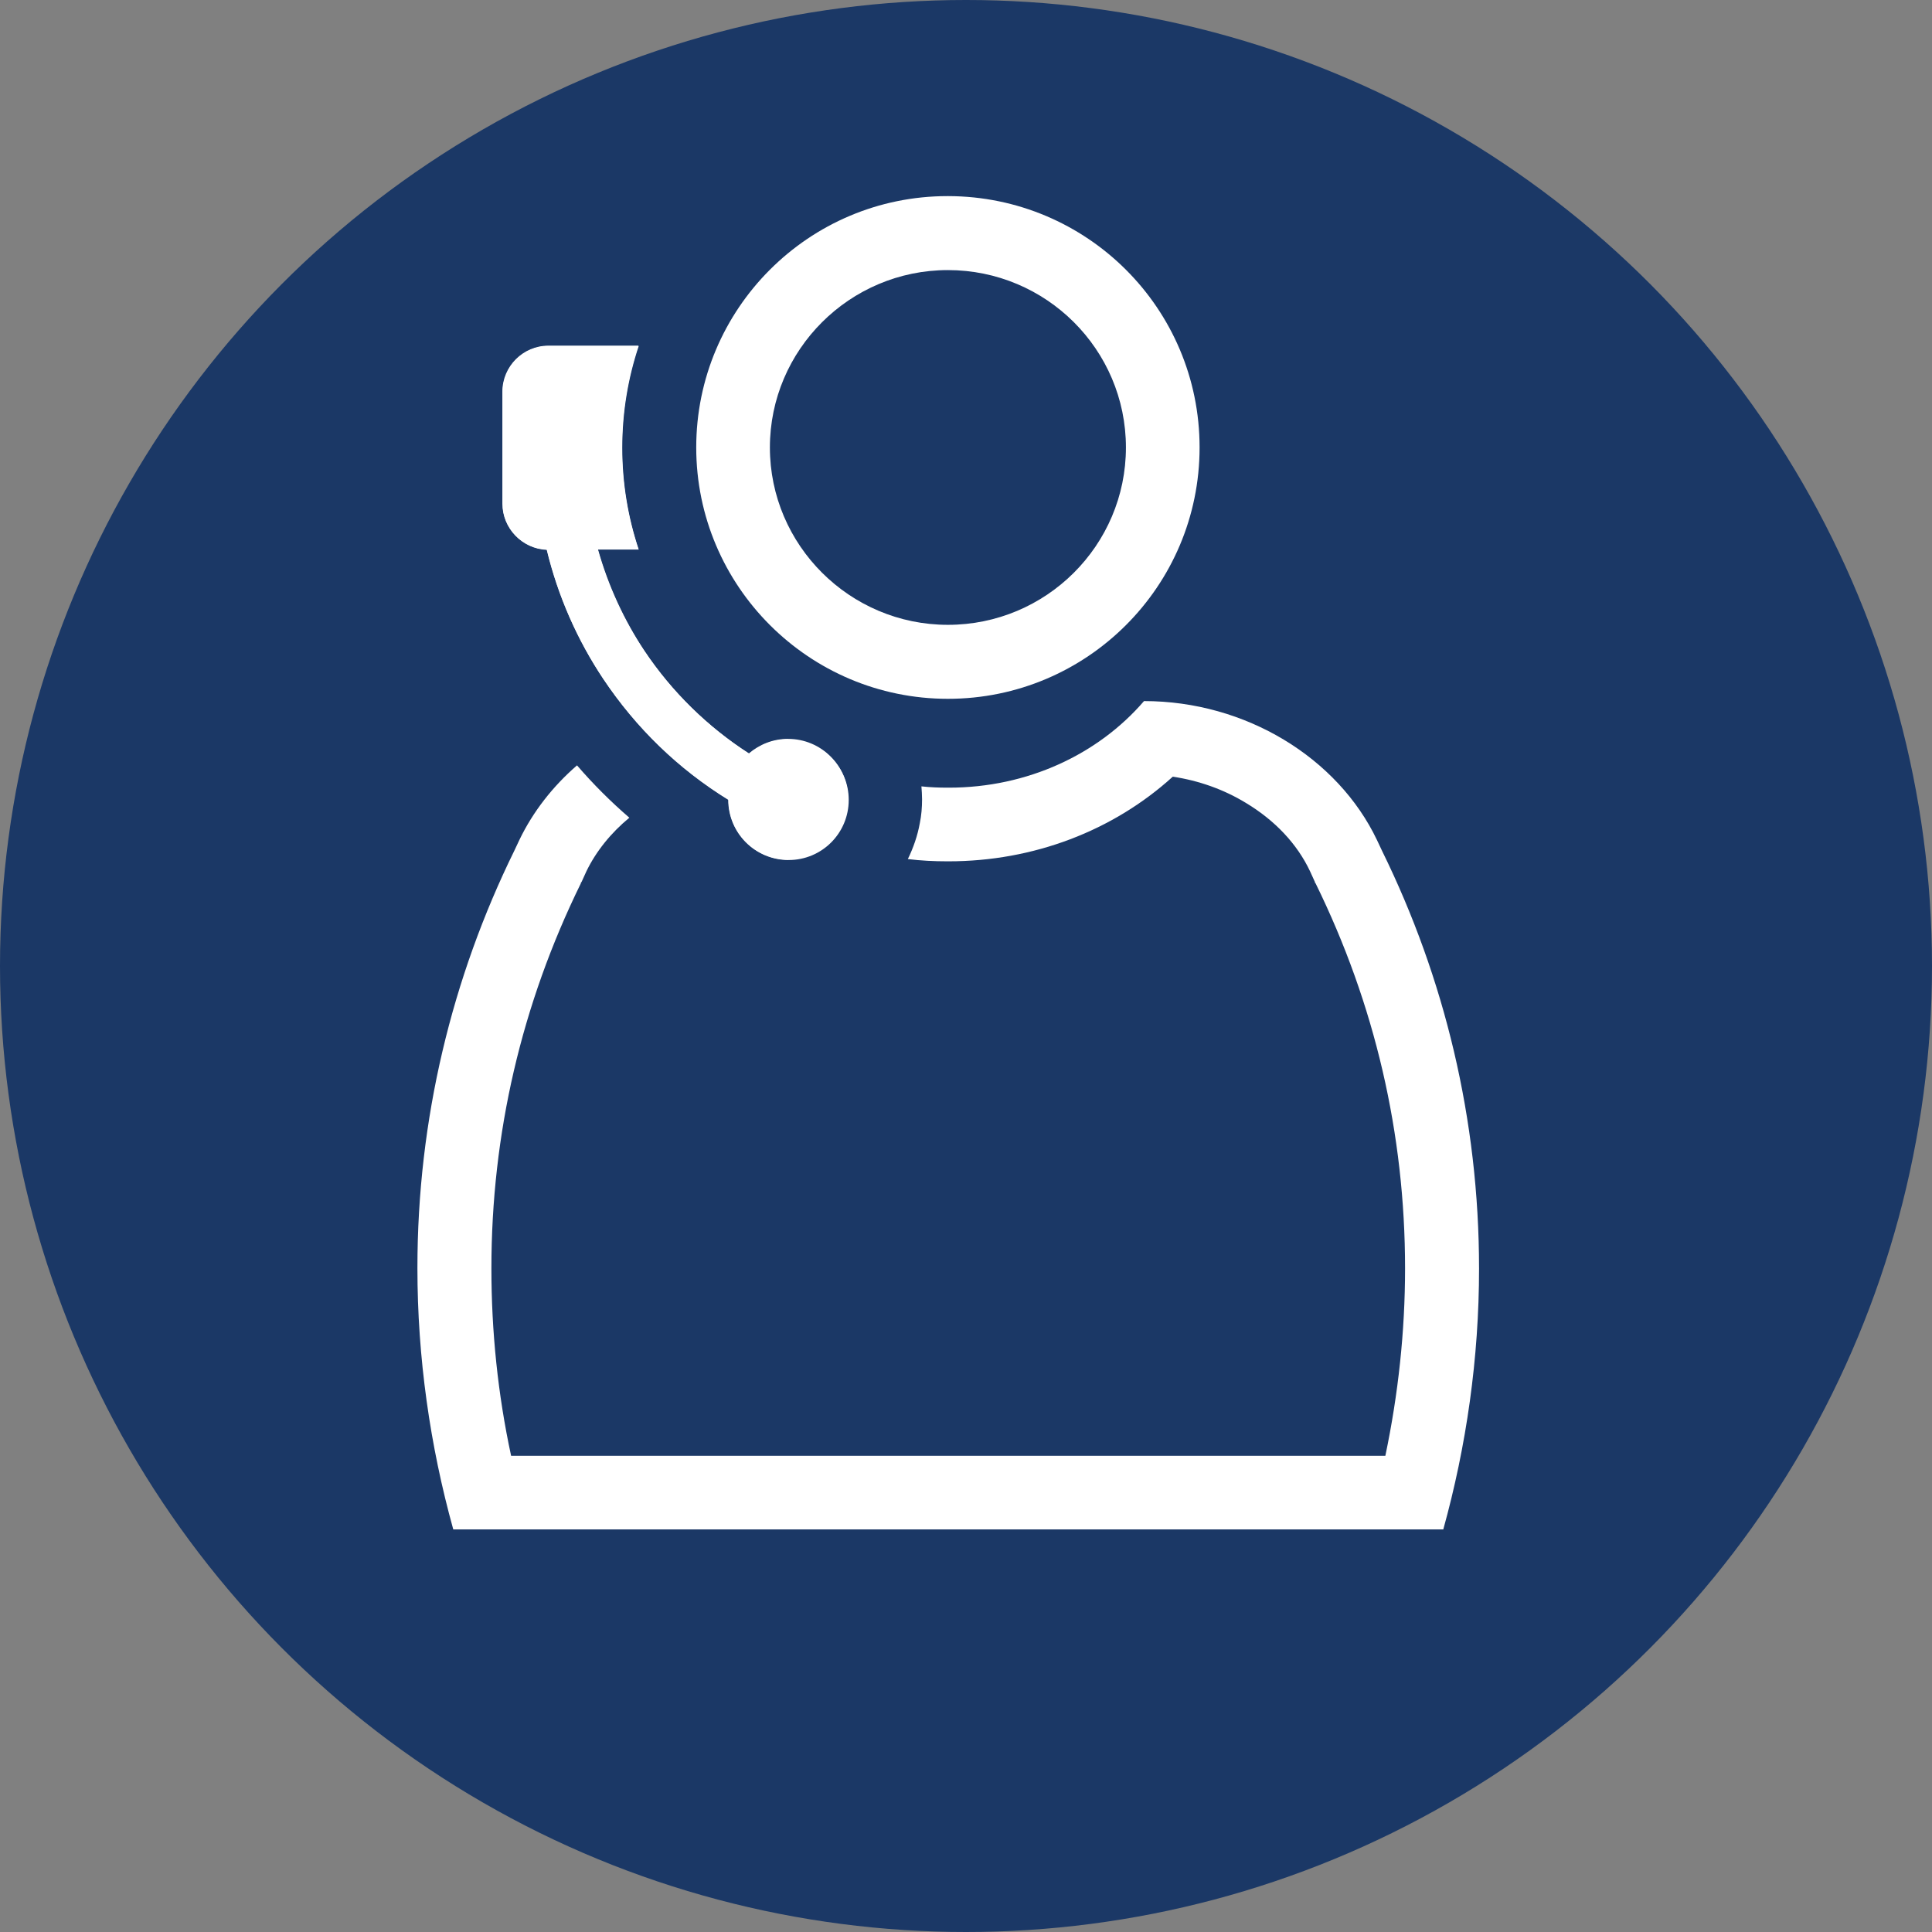
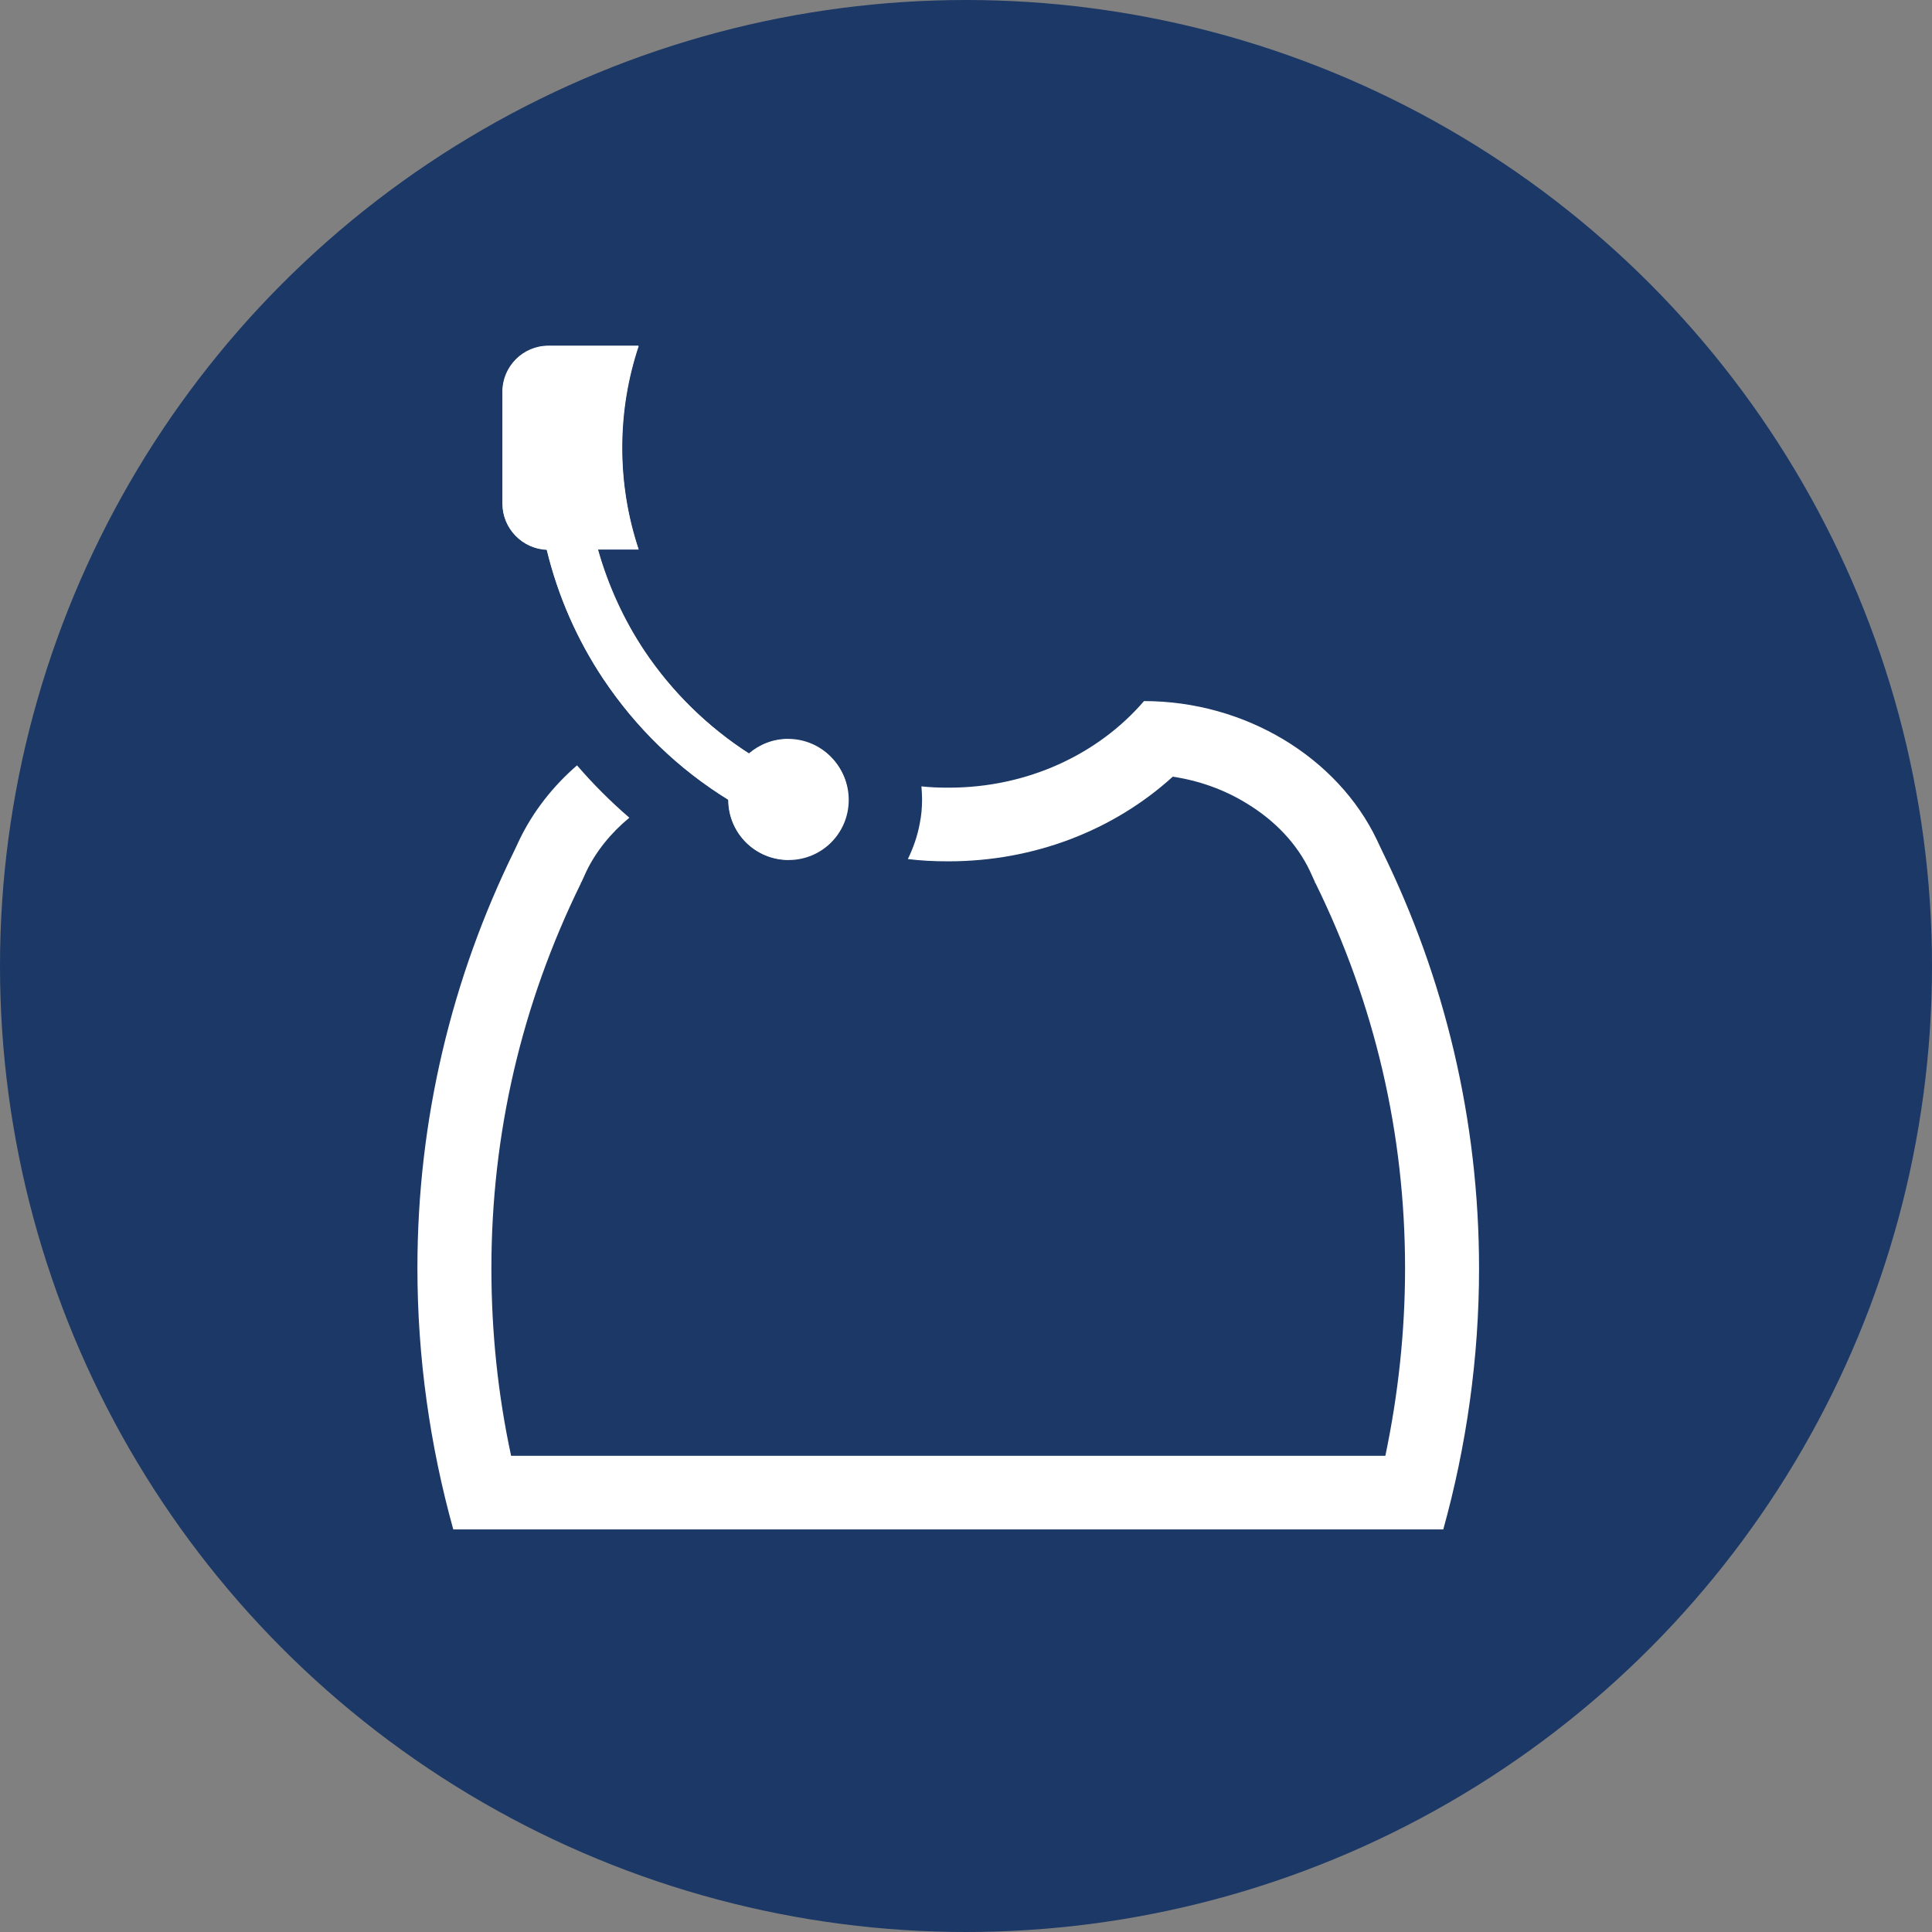
<svg xmlns="http://www.w3.org/2000/svg" id="Layer_2" viewBox="0 0 59.8 59.8">
  <rect x="0" y="0" width="59.8" height="59.8" fill="#808080" stroke="none" />
  <defs>
    <style>.cls-1{fill:#1b3866;}.cls-1,.cls-2{stroke-width:0px;}.cls-2{fill:#fff;}</style>
  </defs>
  <g id="Layer_1-2">
    <circle class="cls-1" cx="29.9" cy="29.9" r="29.9" />
    <path class="cls-2" d="M24.4,26.61c-1.03,0-1.86-.83-1.86-1.86h0c-1.54-.96-2.86-2.24-3.87-3.74-.8-1.2-1.4-2.55-1.75-4-.76-.03-1.37-.66-1.37-1.42v-3.47c0-.78.64-1.42,1.42-1.42h2.65s.09,0,.14,0c-.33.99-.51,2.05-.51,3.15s.18,2.16.51,3.15c-.04,0-.09,0-.14,0h-1.12c.31,1.13.8,2.19,1.44,3.14.85,1.27,1.95,2.36,3.24,3.18.33-.28.75-.45,1.21-.45,1.03,0,1.86.83,1.86,1.86s-.83,1.86-1.86,1.86Z" />
    <path class="cls-2" d="M44.67,47.35c.72-2.59,1.11-5.32,1.11-8.08,0-4.62-1.07-9-3-12.93l-.16-.34c-1.21-2.54-4.06-4.3-7.21-4.3-1.42,1.65-3.61,2.68-6.04,2.68h-.04c-.27,0-.54-.01-.81-.04.01.13.02.27.02.4,0,.25-.02.5-.07.74-.07.39-.2.76-.37,1.11.4.05.81.07,1.22.07h.04c2.62,0,5.09-.94,6.94-2.62.8.12,1.57.39,2.26.81.9.54,1.59,1.27,1.99,2.12l.15.33v.02s.02.02.02.02c1.84,3.75,2.77,7.76,2.77,11.92,0,1.95-.21,3.89-.61,5.8H15.82c-.41-1.9-.61-3.85-.61-5.8,0-4.16.93-8.17,2.77-11.92v-.02s.02-.02.02-.02l.15-.33c.3-.62.76-1.19,1.33-1.66-.29-.25-.57-.51-.84-.78-.27-.27-.53-.55-.78-.84-.75.65-1.36,1.43-1.78,2.3l-.16.34c-1.93,3.93-3,8.31-3,12.92h0c0,2.77.39,5.5,1.11,8.09h30.64Z" />
-     <path class="cls-2" d="M29.36,6.07h-.03c-4.3,0-7.78,3.49-7.78,7.78s3.49,7.78,7.79,7.78,7.79-3.48,7.79-7.78-3.48-7.77-7.78-7.78ZM29.34,19.34c-3.04,0-5.51-2.47-5.51-5.49s2.47-5.49,5.51-5.49,5.51,2.46,5.51,5.49-2.47,5.49-5.51,5.49Z" />
    <path class="cls-2" d="M24.4,22.88c-.46,0-.88.17-1.21.45-1.28-.83-2.39-1.91-3.24-3.18-.63-.95-1.12-2.01-1.44-3.14h1.12s.09,0,.14,0c-.33-.99-.51-2.05-.51-3.15s.18-2.16.51-3.15c-.05,0-.09,0-.14,0h-2.65c-.78,0-1.42.64-1.42,1.42v3.47c0,.76.61,1.39,1.37,1.42.35,1.45.95,2.8,1.75,4,1,1.51,2.32,2.79,3.87,3.74h0c0,1.03.83,1.86,1.86,1.86s1.86-.83,1.86-1.86-.83-1.86-1.86-1.86Z" />
  </g>
</svg>